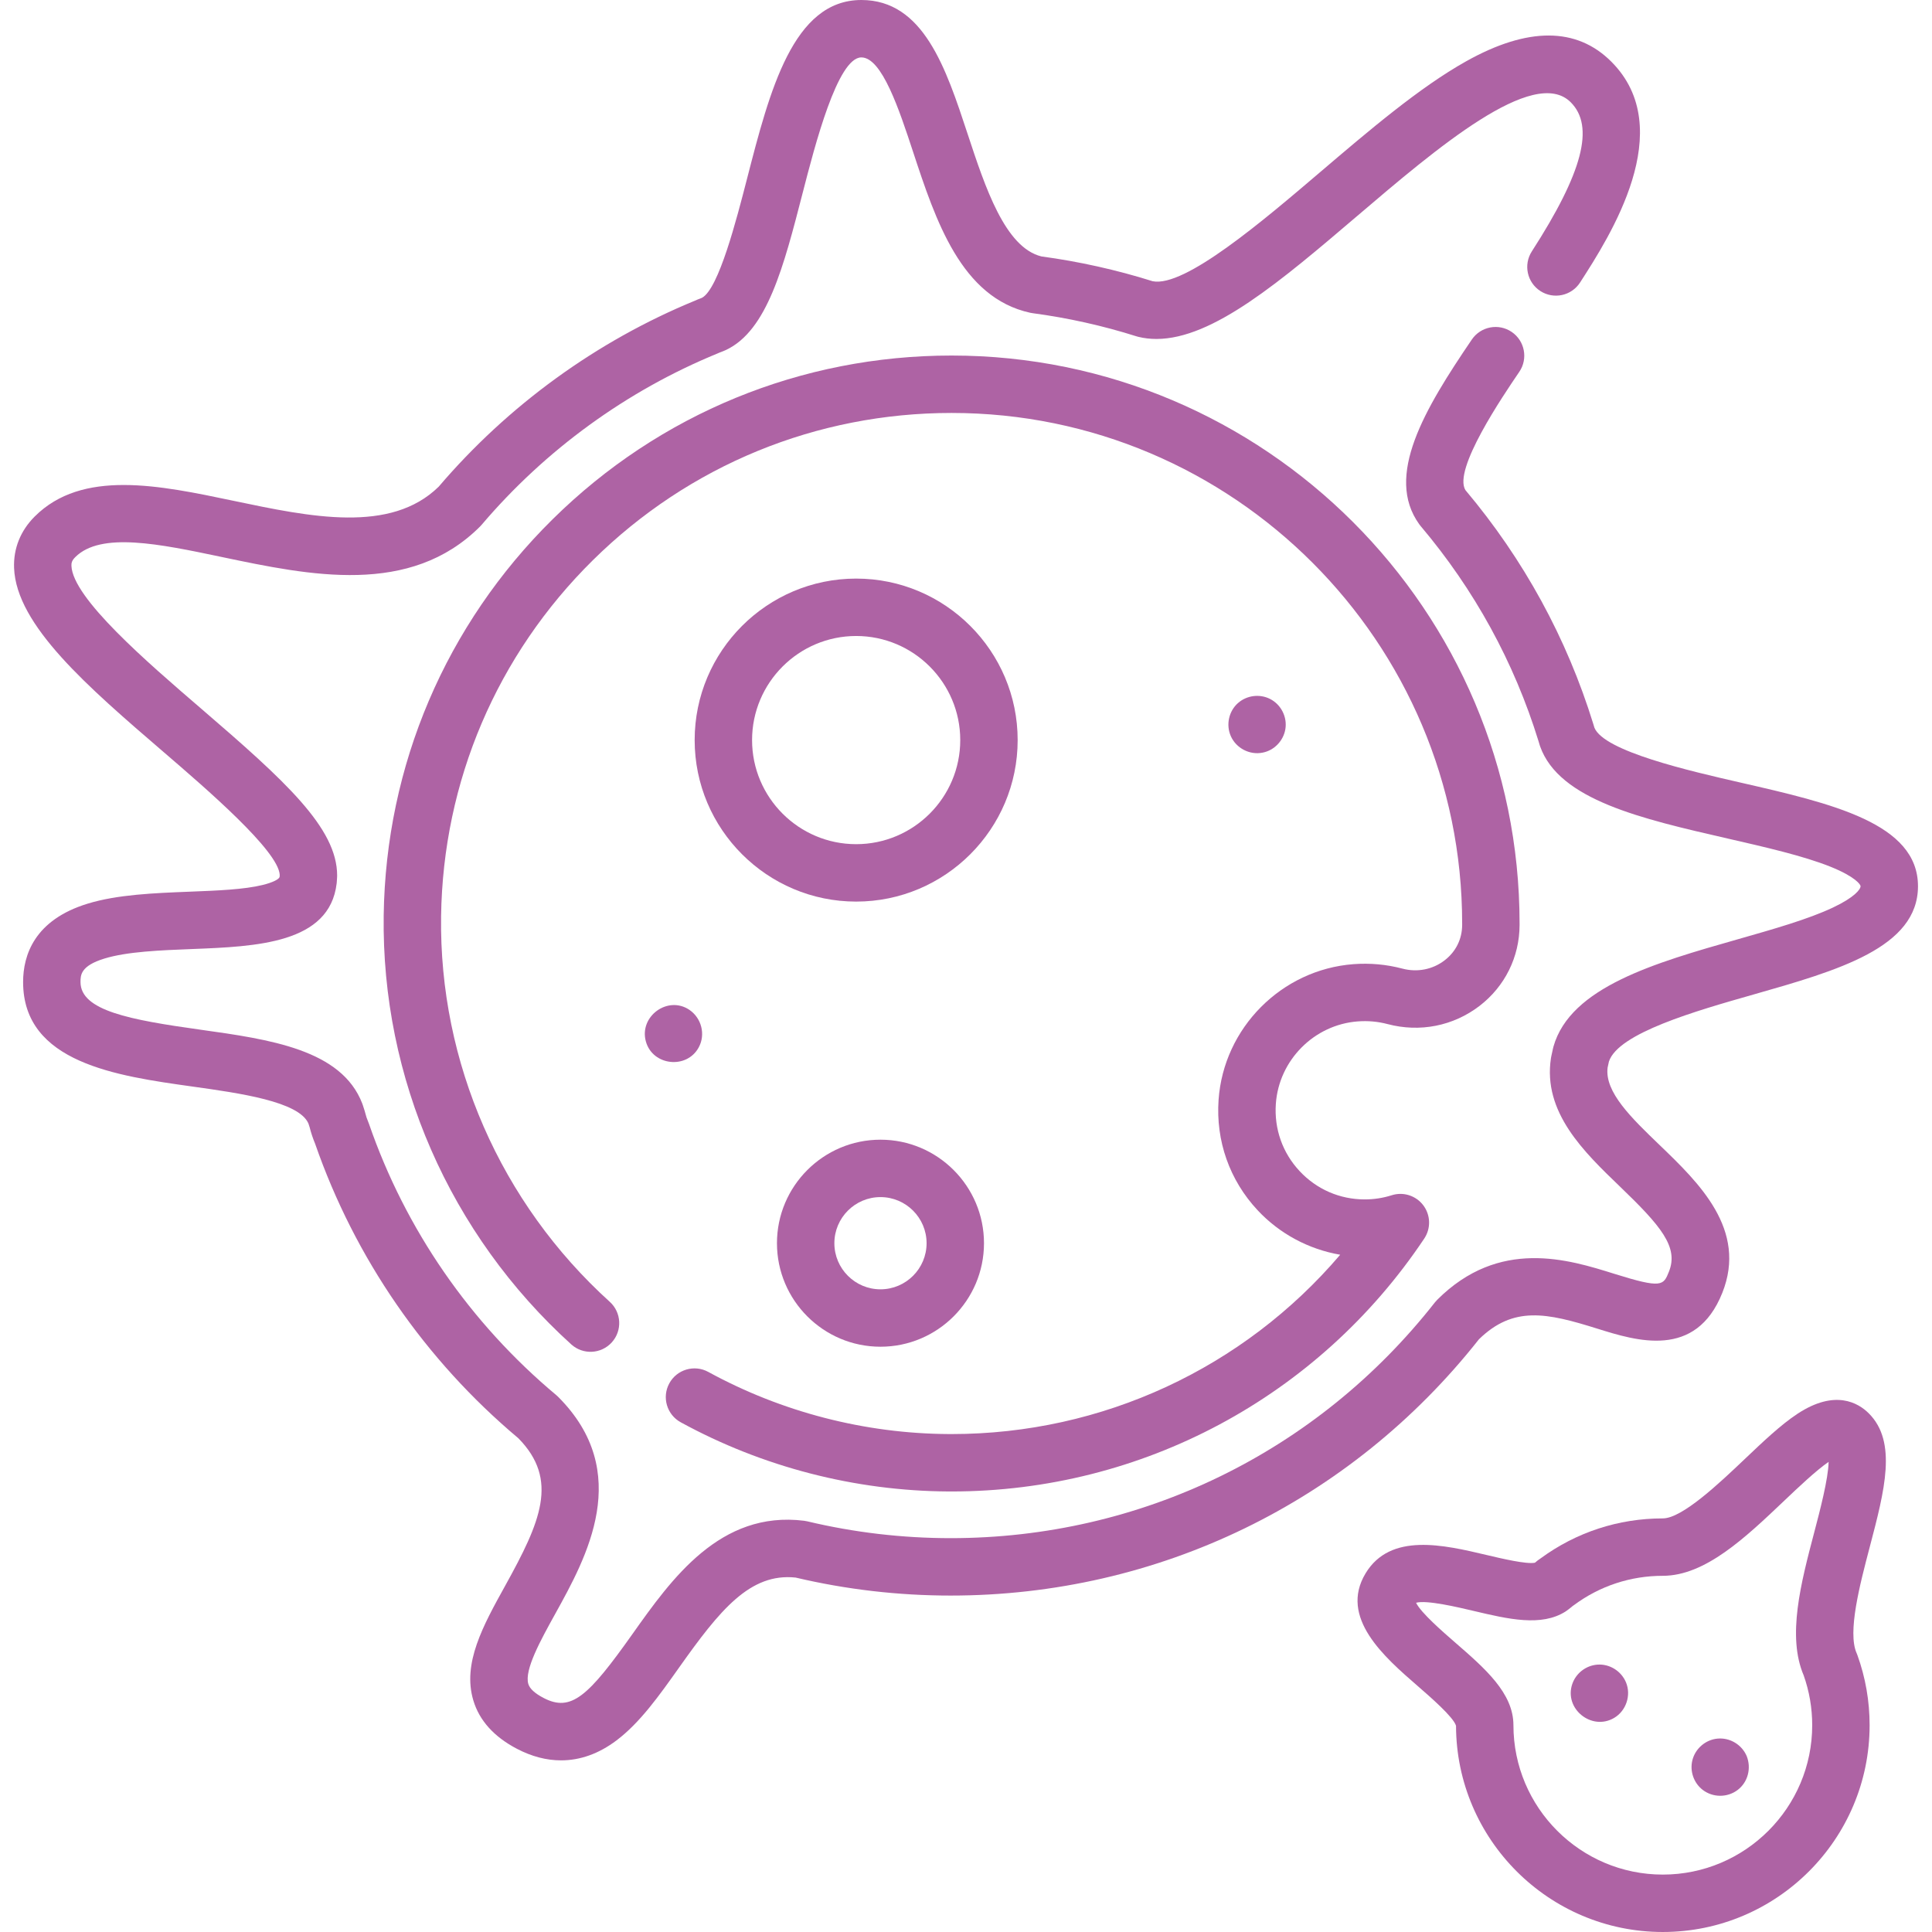
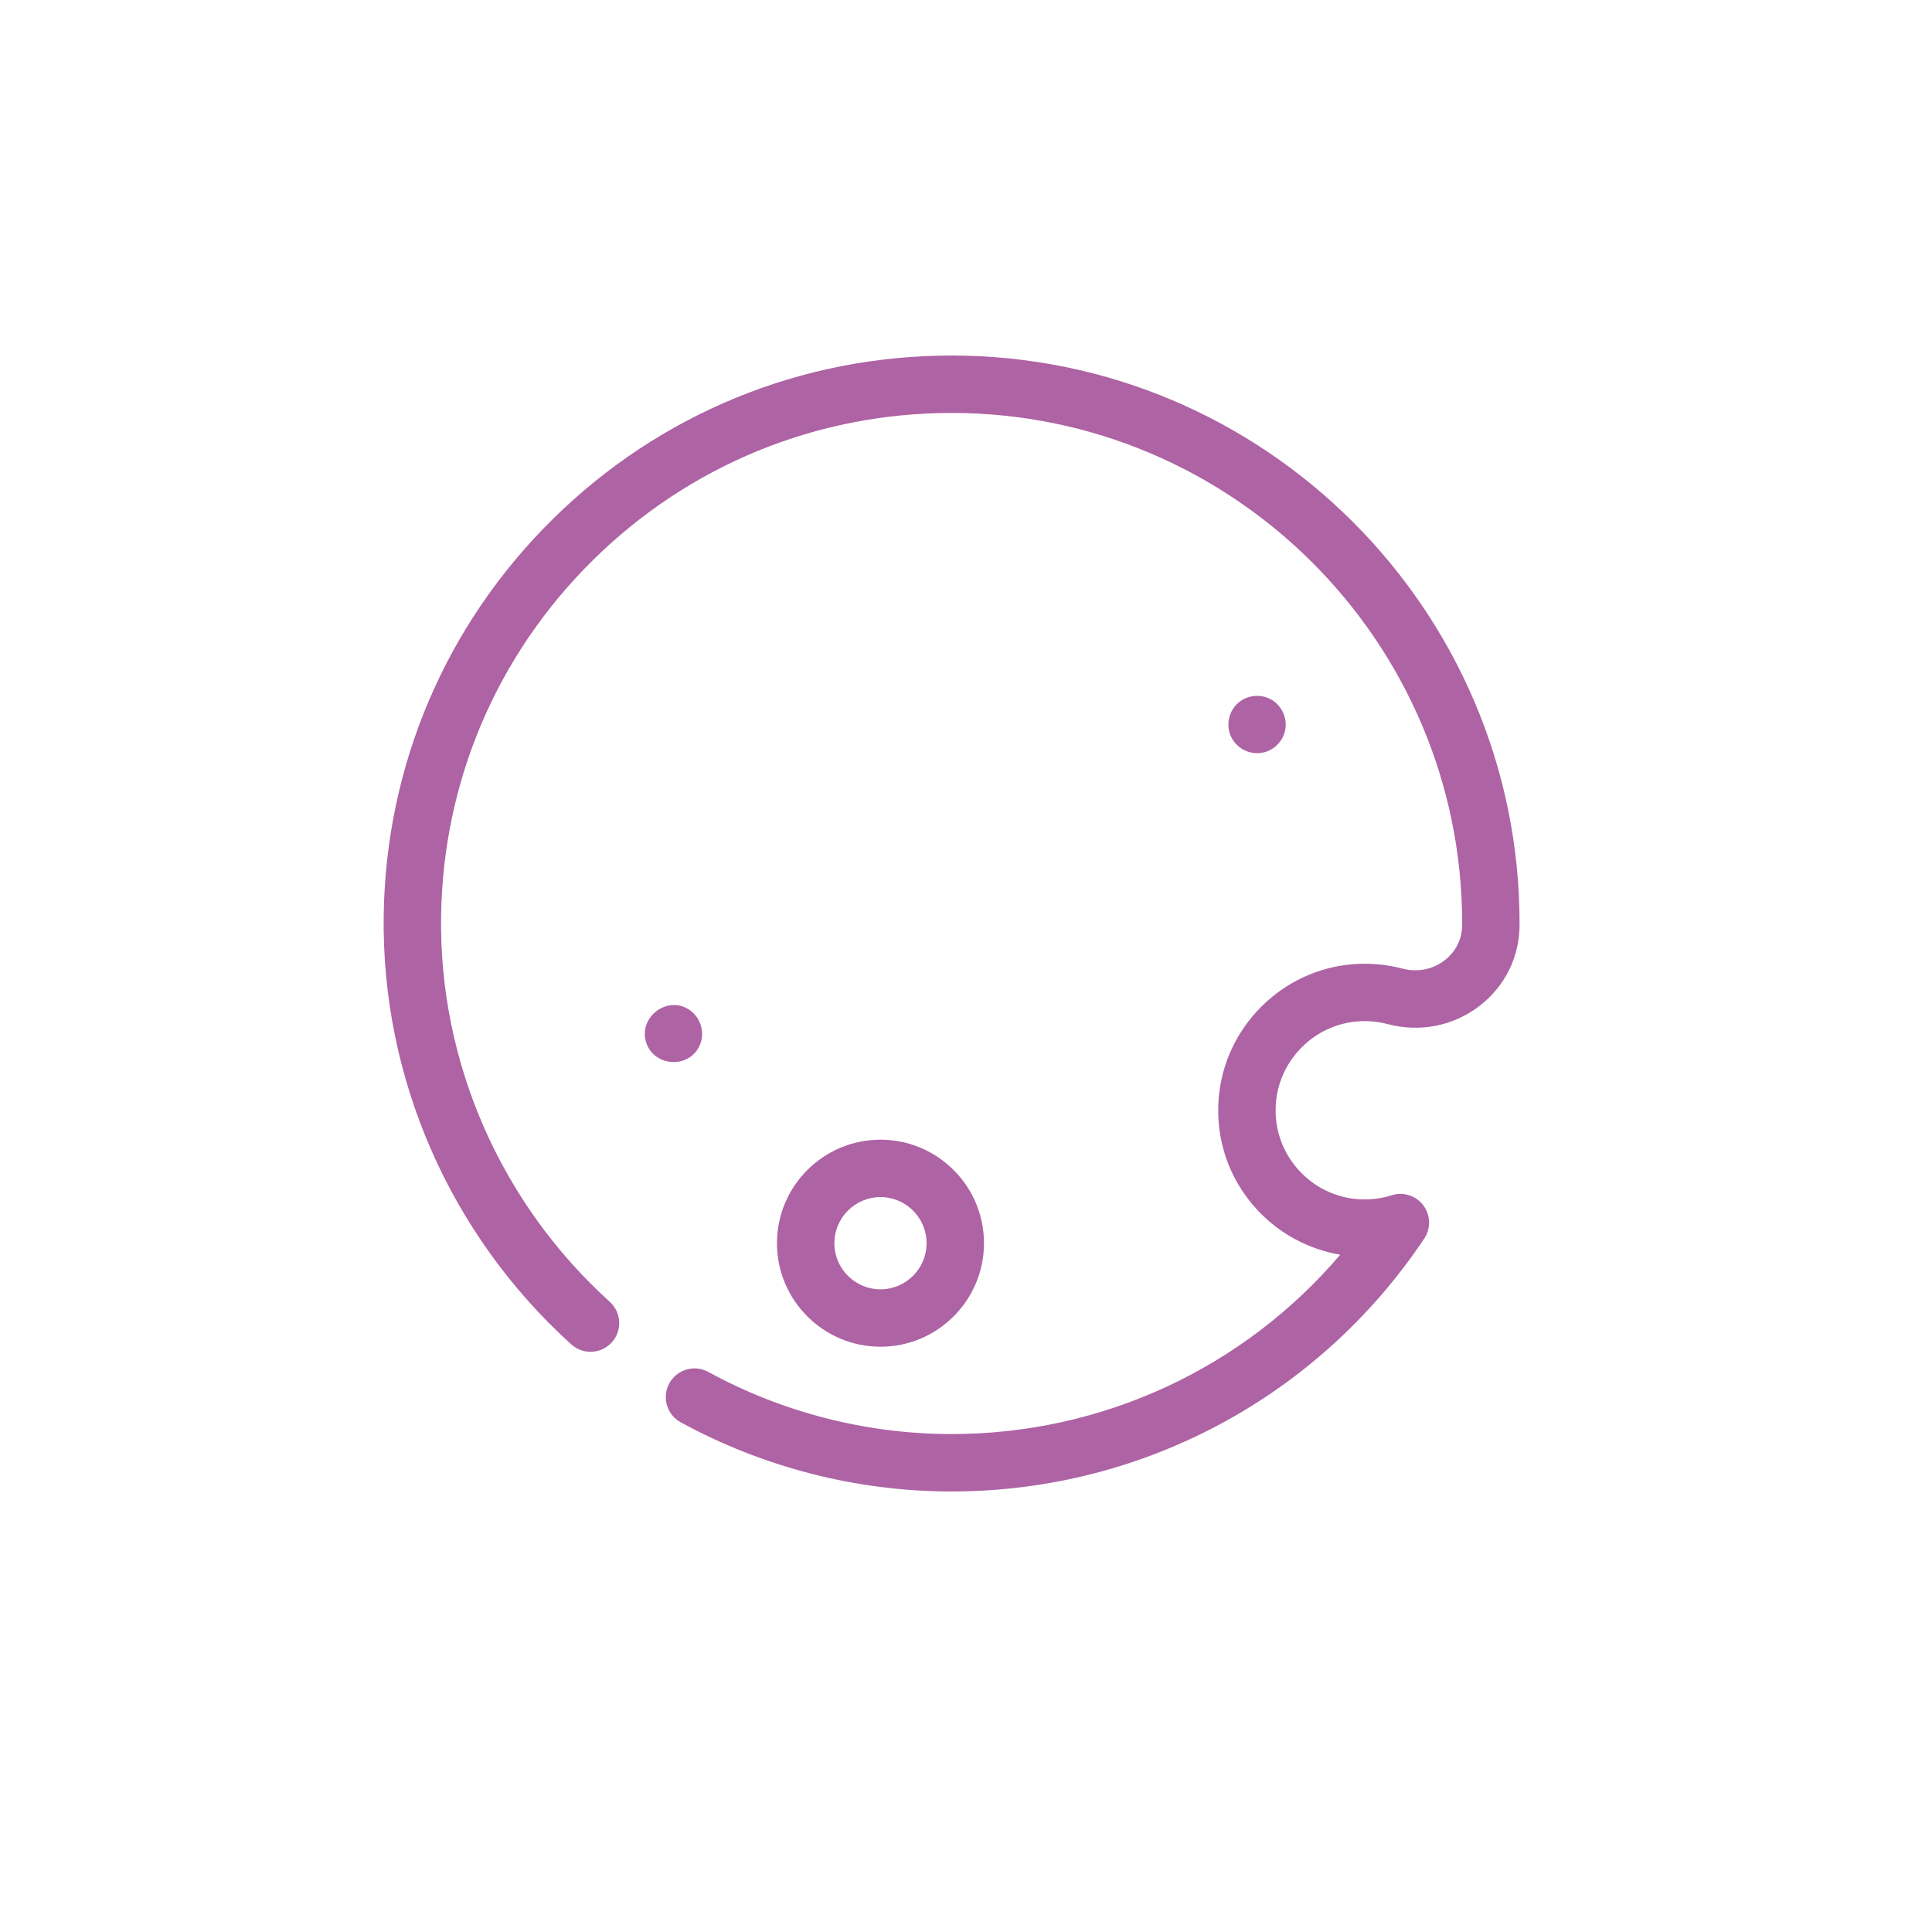
<svg xmlns="http://www.w3.org/2000/svg" version="1.1" id="Layer_1" x="0px" y="0px" viewBox="0 0 504.798 504.798" style="enable-background:new 0 0 504.798 504.798;" xml:space="preserve" width="512" height="512">
  <g>
-     <path fill="#AE63A4" d="M454.778,204.477c-13.371-3.062-35.684-8.172-38.188-14.351l-0.254-0.851c-0.004-0.015-0.009-0.031-0.014-0.046   c-6.944-22.488-18.191-43.066-33.433-61.174c-3.298-5.35,9.758-24.552,14.078-30.906c2.329-3.425,1.44-8.09-1.985-10.419   c-3.425-2.33-8.09-1.44-10.419,1.985c-12.411,18.253-22.8,35.68-13.739,48.266c0.114,0.158,0.234,0.312,0.359,0.46   c14.066,16.639,24.435,35.563,30.817,56.249c0.001,0.004,0.002,0.008,0.003,0.012l0.29,0.973c0.036,0.12,0.075,0.239,0.117,0.356   c4.991,13.984,26.377,18.882,49.019,24.068c9.751,2.233,19.833,4.542,26.849,7.364c6.522,2.623,7.856,4.677,7.856,5.083   c0,0.812-1.533,2.908-7.279,5.612c-6.443,3.033-15.396,5.583-24.875,8.282c-21.468,6.115-43.668,12.438-48.089,28.023   c-0.049,0.172-0.092,0.347-0.128,0.522c-0.117,0.562-0.241,1.121-0.365,1.68l-0.071,0.321c-0.036,0.162-0.066,0.324-0.091,0.488   c-2.158,14.137,8.563,24.451,18.023,33.55c10.648,10.244,15.384,15.775,12.813,22.218c-1.45,3.632-1.795,4.493-14.292,0.58   c-11.969-3.749-30.057-9.414-46.271,6.801c-0.212,0.212-0.412,0.437-0.597,0.673c-30.719,39.146-76.838,61.597-126.533,61.597   c-12.628,0-25.229-1.479-37.452-4.395c-0.268-0.064-0.539-0.113-0.813-0.147c-21.948-2.741-34.662,15.204-44.882,29.619   c-11.547,16.288-15.997,20.451-23.227,16.664c-2.26-1.184-3.594-2.41-3.963-3.643c-1.094-3.65,3.241-11.48,7.067-18.388   c8.141-14.7,20.442-36.915,0.727-56.631c-0.157-0.157-0.322-0.308-0.492-0.451c-22.482-18.797-39.398-43.291-48.919-70.834   c-0.056-0.163-0.118-0.324-0.186-0.482c-0.354-0.832-0.618-1.622-0.813-2.432c-0.036-0.145-0.075-0.287-0.118-0.429   c-0.019-0.064-0.038-0.128-0.058-0.191l-0.189-0.586c-0.083-0.253-0.165-0.505-0.244-0.76c-0.049-0.16-0.104-0.318-0.165-0.475   c-5.436-14.132-24.201-16.76-42.349-19.301c-18.308-2.563-31.267-4.957-31.267-12.438c0-1.783,0-4.225,6.243-6.138   c5.945-1.821,14.551-2.159,22.874-2.486c16.852-0.662,35.953-1.412,37.809-17.142c0.015-0.126,0.027-0.253,0.035-0.38l0.073-1.149   c0.013-0.179,0.019-0.358,0.019-0.537c0-12.424-13.518-24.679-35.573-43.645c-14.152-12.17-33.533-28.837-33.851-37.286   c-0.029-0.77,0.125-1.387,0.999-2.26c6.674-6.673,22.021-3.449,38.27-0.037c23.062,4.843,49.2,10.334,67.497-7.963   c0.144-0.143,0.281-0.292,0.412-0.446c16.641-19.582,37.947-35.061,61.615-44.763c0.114-0.046,0.227-0.096,0.338-0.148   c0.087-0.041,0.175-0.083,0.272-0.116c0.133-0.045,0.265-0.094,0.396-0.146l0.811-0.332c0.154-0.061,0.307-0.127,0.457-0.199   c10.739-5.093,15.029-21.749,19.996-41.035C212.912,38.02,218.841,15,225.058,15c5.384,0,9.896,13.695,13.521,24.7   c5.881,17.852,12.547,38.086,30.596,42.02c0.201,0.044,0.404,0.079,0.608,0.106c9.201,1.224,18.337,3.259,27.154,6.049   c0.162,0.051,0.326,0.097,0.491,0.137c1.542,0.375,3.115,0.554,4.727,0.554c14.763-0.002,32.42-15.051,52.549-32.21   c20.524-17.496,46.065-39.27,55.699-29.637c6.289,6.29,3.155,18.307-10.164,38.965c-2.244,3.481-1.242,8.123,2.24,10.368   c3.482,2.244,8.123,1.241,10.368-2.24c7.725-11.983,25.817-40.045,8.163-57.7c-9.08-9.08-21.849-9.108-37.95-0.086   c-12.157,6.812-25.339,18.048-38.086,28.915c-14.982,12.772-35.454,30.235-43.81,28.539c-9.441-2.969-19.21-5.146-29.05-6.476   c-9.513-2.331-14.703-18.084-19.287-31.998C247.156,17.796,241.293,0,225.058,0c-17.844,0-23.951,23.713-29.857,46.645   c-2.778,10.788-7.411,28.771-11.764,31.155c-0.09,0.037-0.18,0.074-0.27,0.111L183,77.979c-0.453,0.162-0.91,0.349-1.386,0.566   c-25.717,10.571-48.869,27.374-66.99,48.617c-12.577,12.31-33.434,7.929-53.606,3.692c-19.44-4.083-39.543-8.306-51.959,4.11   c-3.711,3.711-5.572,8.355-5.381,13.43c0.563,14.99,19.263,31.07,39.06,48.095c11.251,9.676,30.015,25.812,30.349,32.105   l-0.035,0.55c-0.197,0.646-1.928,1.468-4.386,2.074c-4.892,1.205-11.793,1.476-19.099,1.763   c-9.278,0.365-18.873,0.741-26.679,3.133C8.96,240.381,6.037,249.606,6.037,256.594c0,21.105,24.5,24.537,44.187,27.293   c12.43,1.741,27.872,3.903,30.362,9.666c0.07,0.219,0.141,0.438,0.212,0.657l0.111,0.343c0.359,1.434,0.825,2.835,1.42,4.267   c10.388,29.912,28.75,56.521,53.122,76.981c10.651,10.865,5.788,21.831-3.462,38.535c-5.771,10.42-11.221,20.263-8.313,29.962   c1.573,5.247,5.399,9.494,11.372,12.623c3.861,2.022,7.733,3.03,11.54,3.03c5.008,0,9.902-1.745,14.501-5.22   c6.142-4.641,11.117-11.658,16.383-19.086c10.611-14.968,18.499-24.721,30.415-23.453c13.225,3.12,26.846,4.701,40.495,4.701   c54.172,0,104.456-24.399,138.038-66.961c9.025-8.795,17.717-6.918,30.88-2.796c10.258,3.213,25.762,8.069,32.707-9.334   c6.593-16.521-6.125-28.757-16.345-38.588c-7.417-7.135-14.428-13.879-13.623-20.27l0.008-0.034   c0.114-0.515,0.228-1.031,0.337-1.547c2.435-7.45,22.802-13.251,37.708-17.497c22.137-6.305,43.045-12.26,43.045-28.321   C501.135,215.094,478.618,209.937,454.778,204.477z" />
-     <path fill="#AE63A4" d="M223.7,151.175c-23.268,0-42.197,18.929-42.197,42.197s18.929,42.197,42.197,42.197s42.197-18.929,42.197-42.197   S246.968,151.175,223.7,151.175z M223.7,220.568c-14.997,0-27.197-12.2-27.197-27.197s12.2-27.197,27.197-27.197   s27.197,12.2,27.197,27.197S238.697,220.568,223.7,220.568z" />
    <path fill="#AE63A4" d="M230.053,297.781c-14.914,0-27.047,12.134-27.047,27.048s12.133,27.047,27.047,27.047s27.047-12.133,27.047-27.047   S244.967,297.781,230.053,297.781z M230.053,336.876c-6.643,0-12.047-5.404-12.047-12.047s5.404-12.048,12.047-12.048   s12.047,5.405,12.047,12.048S236.696,336.876,230.053,336.876z" />
-     <path fill="#AE63A4" d="M469.635,369.409c-4.335,2.858-8.926,7.221-13.787,11.84c-6.488,6.166-16.293,15.483-21.383,15.483   c-11.57,0-22.597,3.605-31.906,10.429c-0.55,0.359-1.049,0.74-1.507,1.151c-2.204,0.446-8.698-1.088-12.639-2.02   c-11.196-2.647-25.128-5.94-31.608,4.792c-6.979,11.559,4.904,21.879,13.582,29.415c3.3,2.866,9.413,8.174,10.046,10.417   c0.083,29.724,24.29,53.882,54.032,53.882c29.794,0,54.033-24.239,54.033-54.033c0-6.271-1.072-12.43-3.187-18.304   c-0.062-0.171-0.129-0.34-0.203-0.506c-2.435-5.477,0.829-17.886,3.451-27.857c3.858-14.673,7.191-27.345-0.265-34.801   C485.551,366.553,479.477,362.919,469.635,369.409z M474.052,400.283c-3.519,13.38-7.156,27.211-2.779,37.472   c1.476,4.175,2.225,8.551,2.225,13.01c0,21.523-17.51,39.033-39.033,39.033s-39.032-17.51-39.032-39.033   c0-8.381-7.389-14.798-15.211-21.591c-3.217-2.794-8.978-7.797-10.226-10.399c2.737-0.776,10.903,1.154,14.965,2.115   c9.143,2.161,17.778,4.203,24.125,0.145c0.246-0.157,0.481-0.328,0.707-0.512c0.16-0.131,0.324-0.257,0.488-0.384l0.229-0.178   c0.141-0.11,0.279-0.225,0.412-0.345c0.118-0.077,0.233-0.158,0.346-0.241c6.753-5,14.774-7.643,23.196-7.643   c11.08,0,21.57-9.969,31.716-19.61c3.502-3.328,8.388-7.971,11.605-10.16C477.704,386.396,475.486,394.831,474.052,400.283z" />
    <path fill="#AE63A4" d="M354.76,266.875c2.659-0.201,5.287,0.036,7.81,0.705c8.415,2.229,17.164,0.496,24.003-4.753   c6.628-5.087,10.442-12.79,10.464-21.124l0-0.407c0-81.828-66.572-148.4-148.4-148.4c-39.273,0-76.292,15.19-104.24,42.773   c-27.92,27.556-43.598,64.318-44.146,103.516c-0.593,42.489,17.269,83.34,49.006,112.079c3.07,2.78,7.813,2.545,10.594-0.525   s2.545-7.813-0.525-10.594c-28.544-25.846-44.609-62.568-44.076-100.75c0.492-35.232,14.585-68.278,39.684-93.049   c25.122-24.794,58.4-38.449,93.703-38.449c73.557,0,133.4,59.843,133.4,133.4l0,0.358c-0.01,3.712-1.642,7.005-4.597,9.273   c-3.123,2.397-7.144,3.182-11.029,2.152c-4.146-1.098-8.446-1.488-12.78-1.162c-18.775,1.418-33.924,16.656-35.237,35.444   c-0.751,10.748,2.867,20.99,10.188,28.841c5.745,6.16,13.38,10.229,21.589,11.636c-25.231,29.615-62.129,46.857-101.539,46.857   c-0.23,0-0.467,0-0.698-0.002c-21.919-0.113-43.66-5.728-62.873-16.237c-3.633-1.989-8.19-0.653-10.179,2.981   c-1.988,3.634-0.653,8.191,2.981,10.179c21.389,11.7,45.593,17.951,69.994,18.077c0.259,0.001,0.516,0.002,0.775,0.002   c49.71-0.001,95.834-24.664,123.502-66.084c1.771-2.651,1.672-6.132-0.246-8.679c-1.918-2.547-5.237-3.603-8.274-2.631   c-2.25,0.719-4.614,1.084-7.026,1.084c-6.528,0-12.579-2.633-17.037-7.413c-4.453-4.774-6.652-11.012-6.194-17.564   C334.154,276.994,343.356,267.737,354.76,266.875z" />
    <path fill="#AE63A4" d="M329.912,196.648c3.025-0.581,5.414-3.093,5.926-6.115c0.543-3.202-1.131-6.474-4.026-7.927   c-2.71-1.36-6.055-0.922-8.332,1.078c-2.418,2.123-3.192,5.686-1.901,8.627C322.972,195.487,326.505,197.344,329.912,196.648z" />
-     <path fill="#AE63A4" d="M424.832,439.548c-1.242-2.944-4.275-4.853-7.48-4.607c-2.968,0.228-5.57,2.23-6.539,5.043   c-2.233,6.484,5.069,12.356,10.947,8.869C424.896,446.992,426.252,442.914,424.832,439.548z" />
-     <path fill="#AE63A4" d="M456.392,458.858c-1.27-3.011-4.4-4.905-7.663-4.587c-3.125,0.305-5.773,2.599-6.538,5.638   c-0.716,2.845,0.346,5.93,2.662,7.729c2.663,2.069,6.441,2.09,9.136,0.068C456.718,465.659,457.622,461.999,456.392,458.858z" />
    <path fill="#AE63A4" d="M180.132,263.858c-5.654-3.818-13.172,1.699-11.383,8.235c1.75,6.393,10.717,7.372,13.838,1.535   C184.398,270.241,183.272,266.002,180.132,263.858z" />
  </g>
</svg>